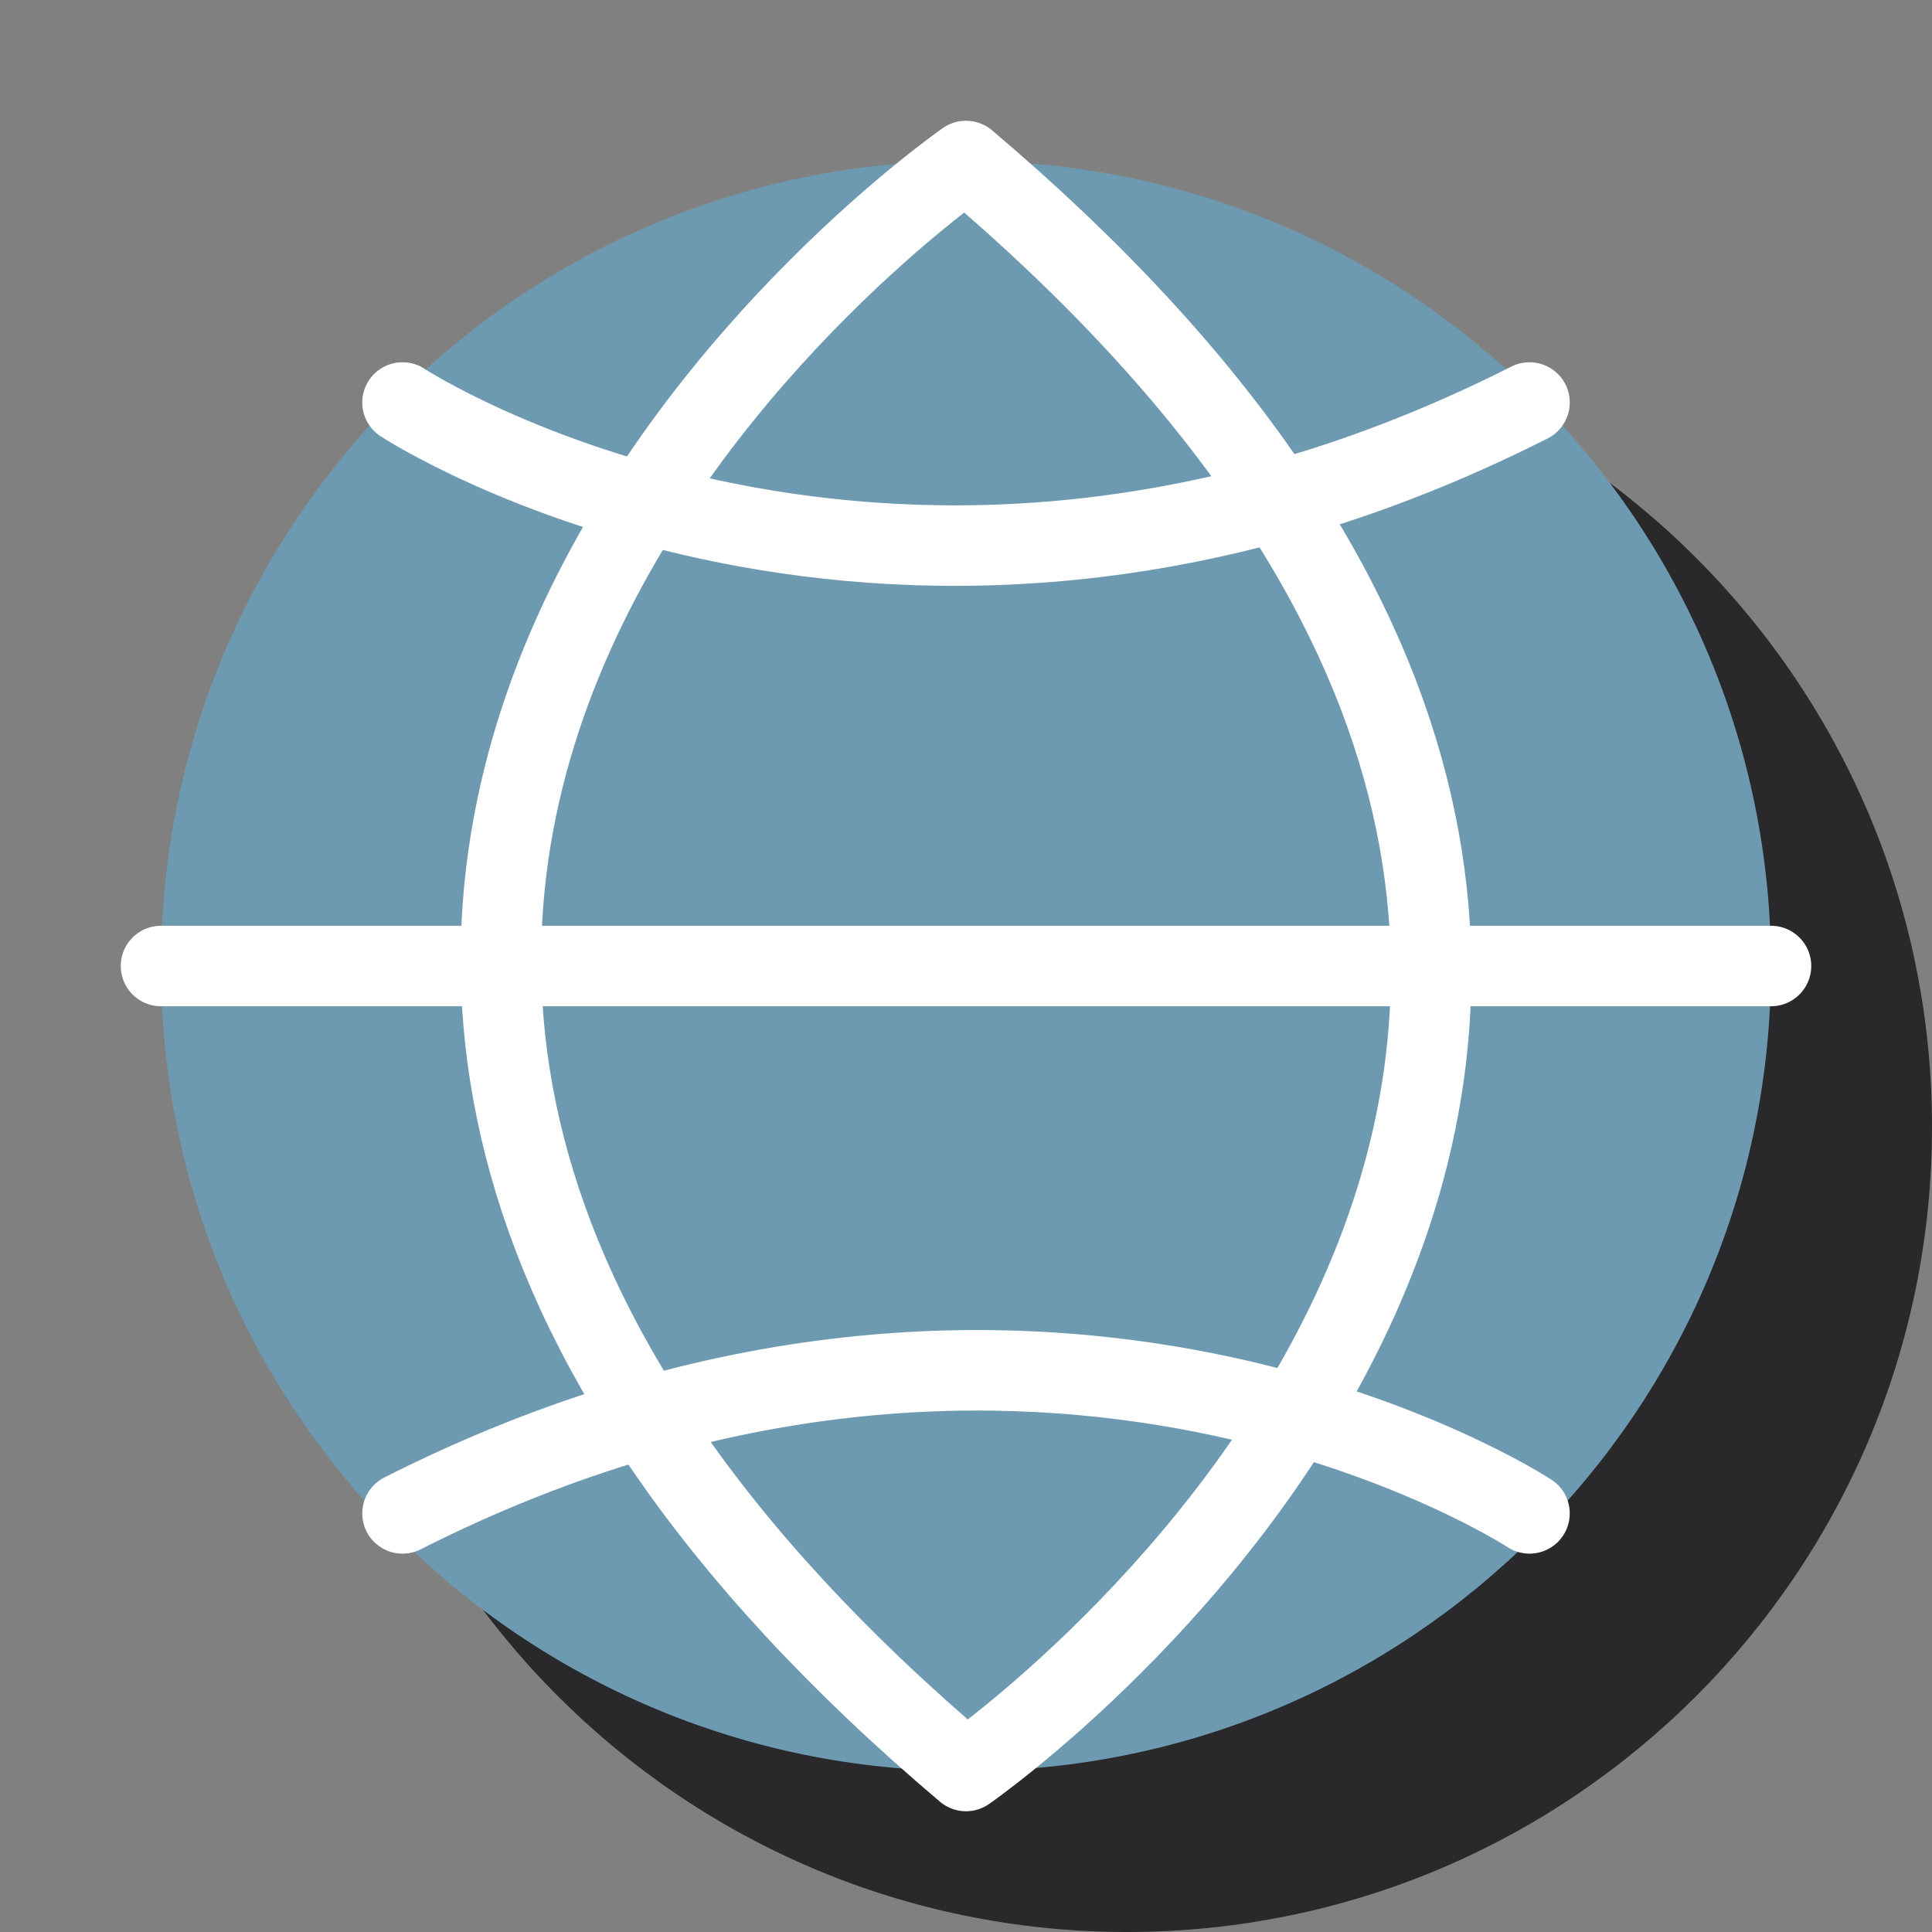
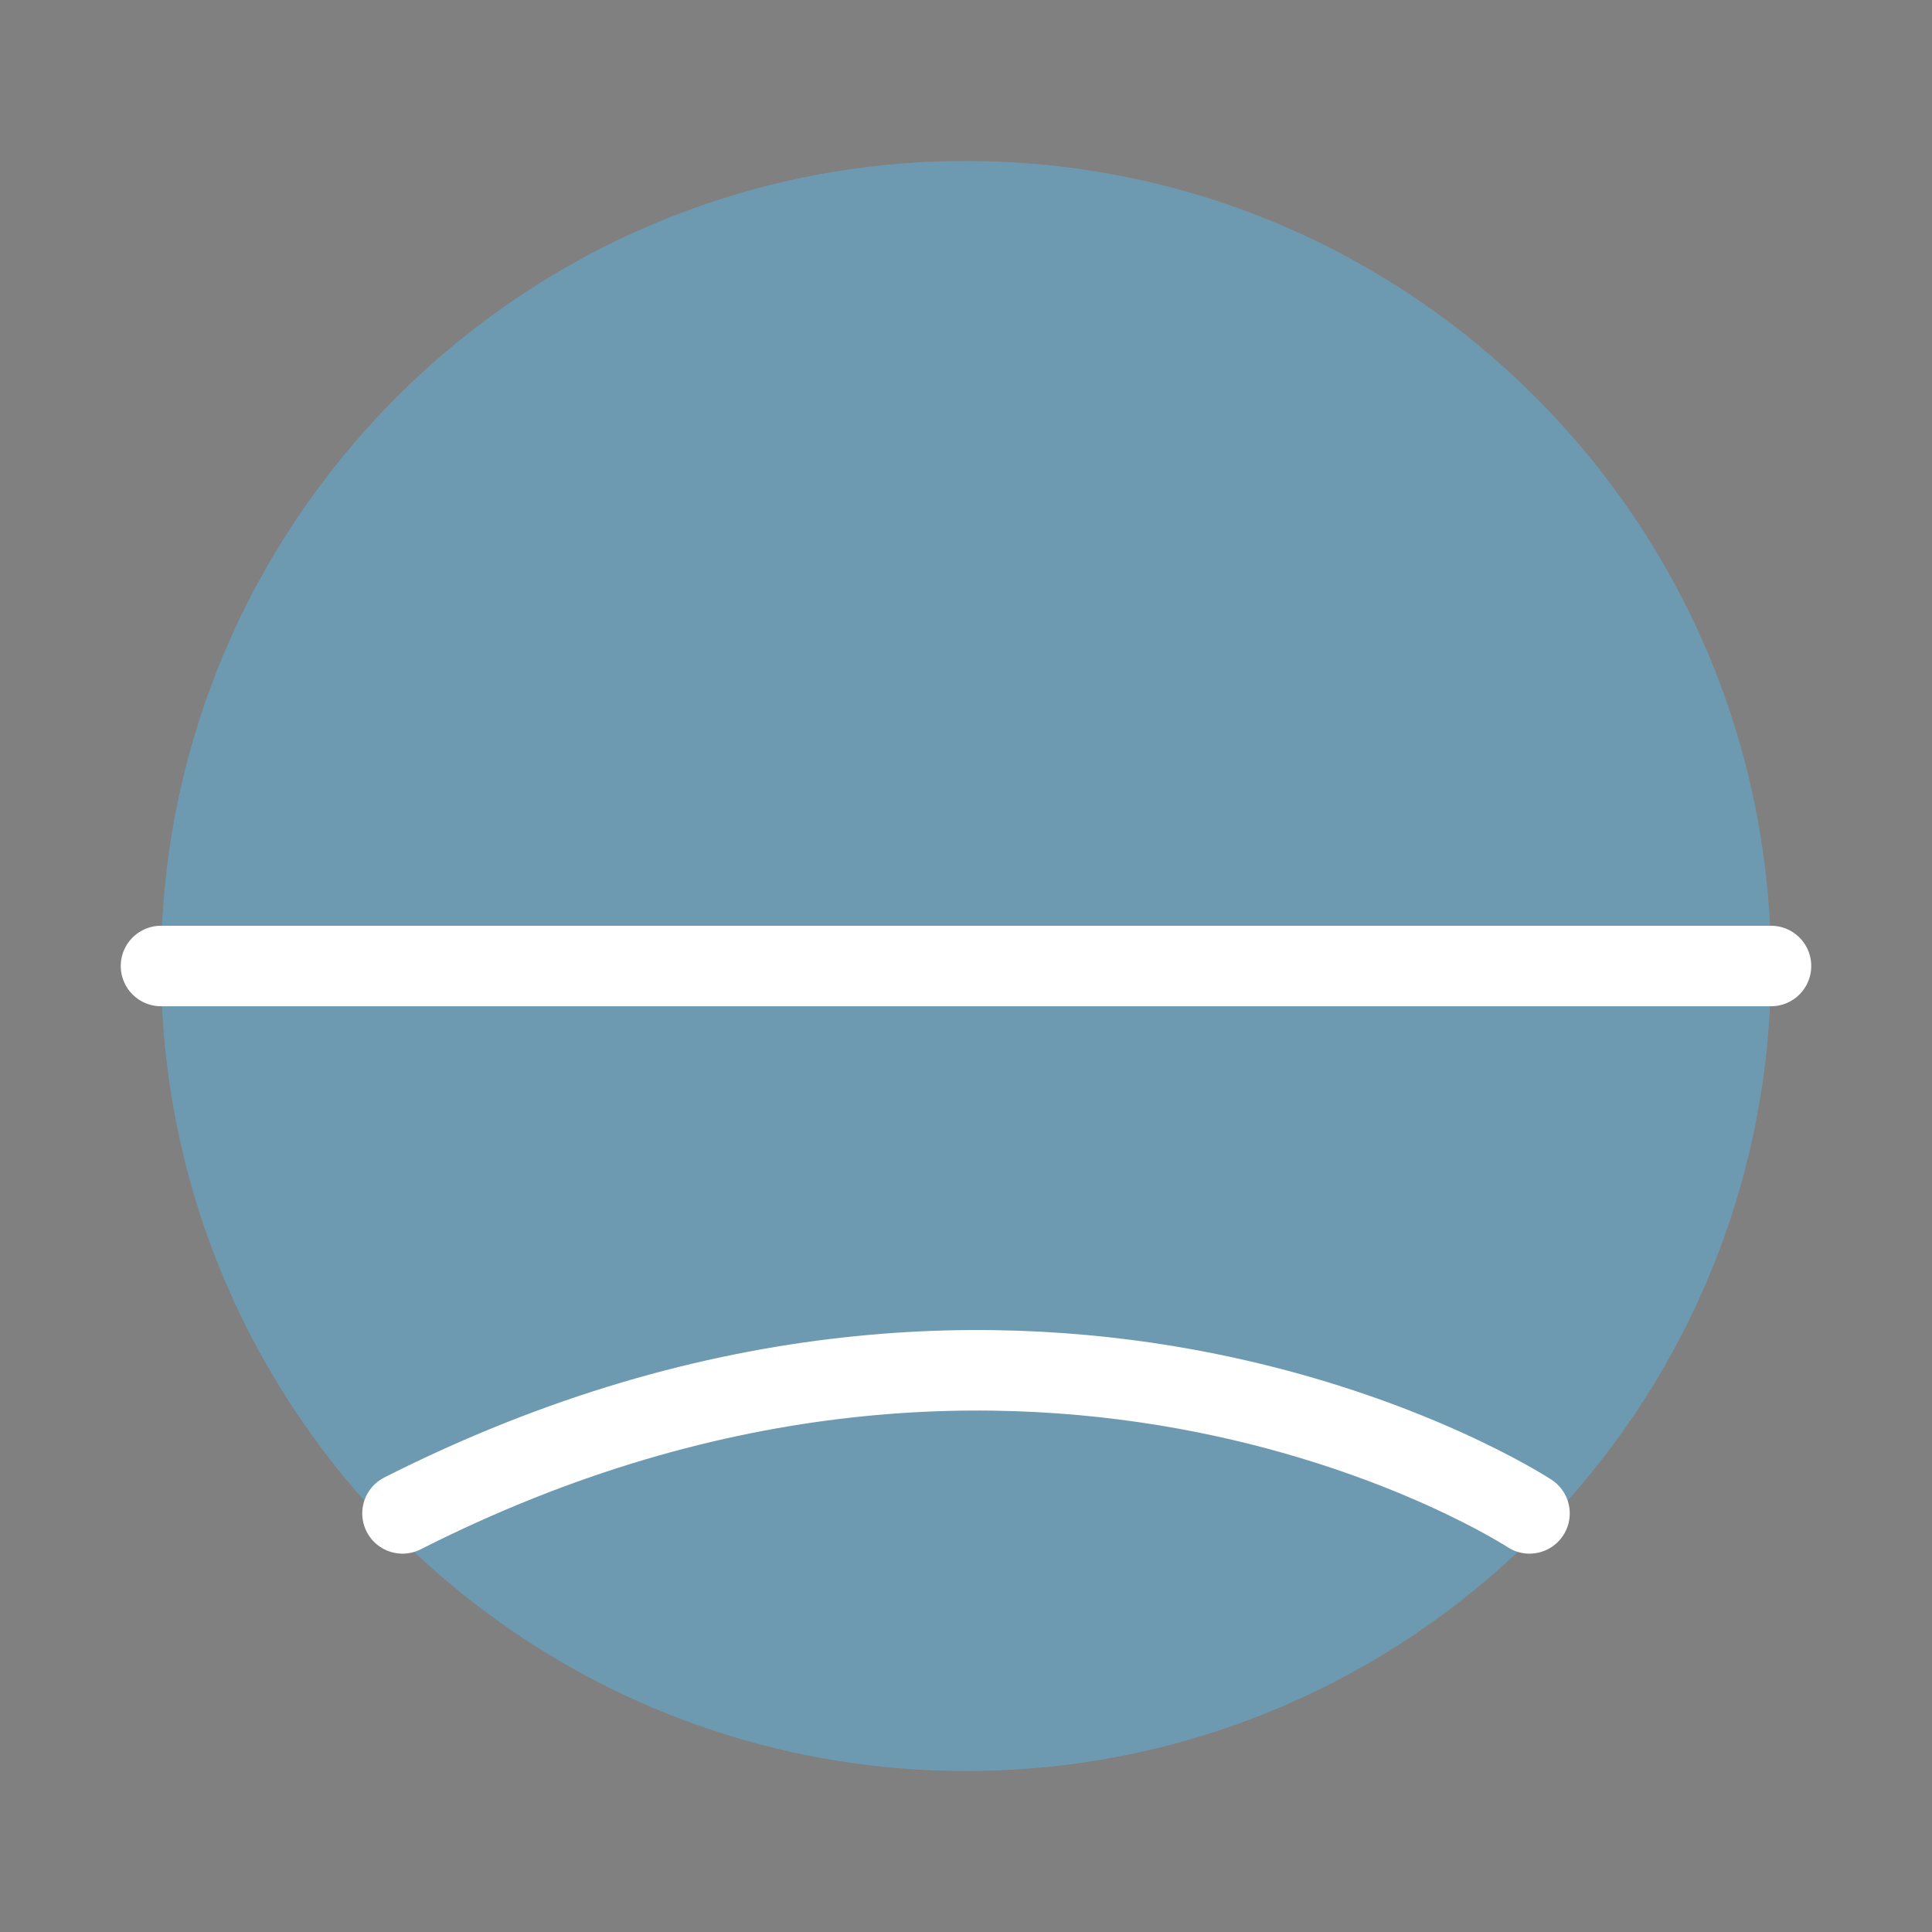
<svg xmlns="http://www.w3.org/2000/svg" width="24" height="24" viewBox="0 0 24 24">
  <rect x="0" y="0" width="24" height="24" fill="#808080" stroke="none" />
-   <path id="Path" fill="#29292b" stroke="none" d="M 14 24 C 19.52 24 24 19.52 24 14 C 24 8.48 19.52 4 14 4 C 8.48 4 4 8.48 4 14 C 4 19.52 8.48 24 14 24 Z" />
-   <path id="Path-1" fill="#6e9ab1" stroke="none" d="M 12 22 C 17.52 22 22 17.52 22 12 C 22 6.48 17.52 2 12 2 C 6.48 2 2 6.48 2 12 C 2 17.52 6.48 22 12 22 Z" />
-   <path id="Path-2" fill="#6e9ab1" stroke="none" d="M 12 2 C 25 13 12 22 12 22 C -1 11 12 2 12 2 Z" />
-   <path id="Path-3" fill="none" stroke="#ffffff" stroke-linecap="round" stroke-linejoin="round" d="M 12 2 C 25 13 12 22 12 22 C -1 11 12 2 12 2 Z" />
+   <path id="Path-1" fill="#6e9ab1" stroke="none" d="M 12 22 C 17.52 22 22 17.52 22 12 C 22 6.48 17.52 2 12 2 C 6.48 2 2 6.48 2 12 C 2 17.52 6.48 22 12 22 " />
  <path id="Path-4" fill="none" stroke="#ffffff" stroke-linecap="round" stroke-linejoin="round" d="M 2 12 L 22 12" />
-   <path id="Path-5" fill="none" stroke="#ffffff" stroke-linecap="round" stroke-linejoin="round" d="M 5 5 C 5 5 11.1 9 19 5" />
  <path id="Path-6" fill="none" stroke="#ffffff" stroke-linecap="round" stroke-linejoin="round" d="M 19 18.8 C 19 18.8 12.9 14.8 5 18.8" />
</svg>